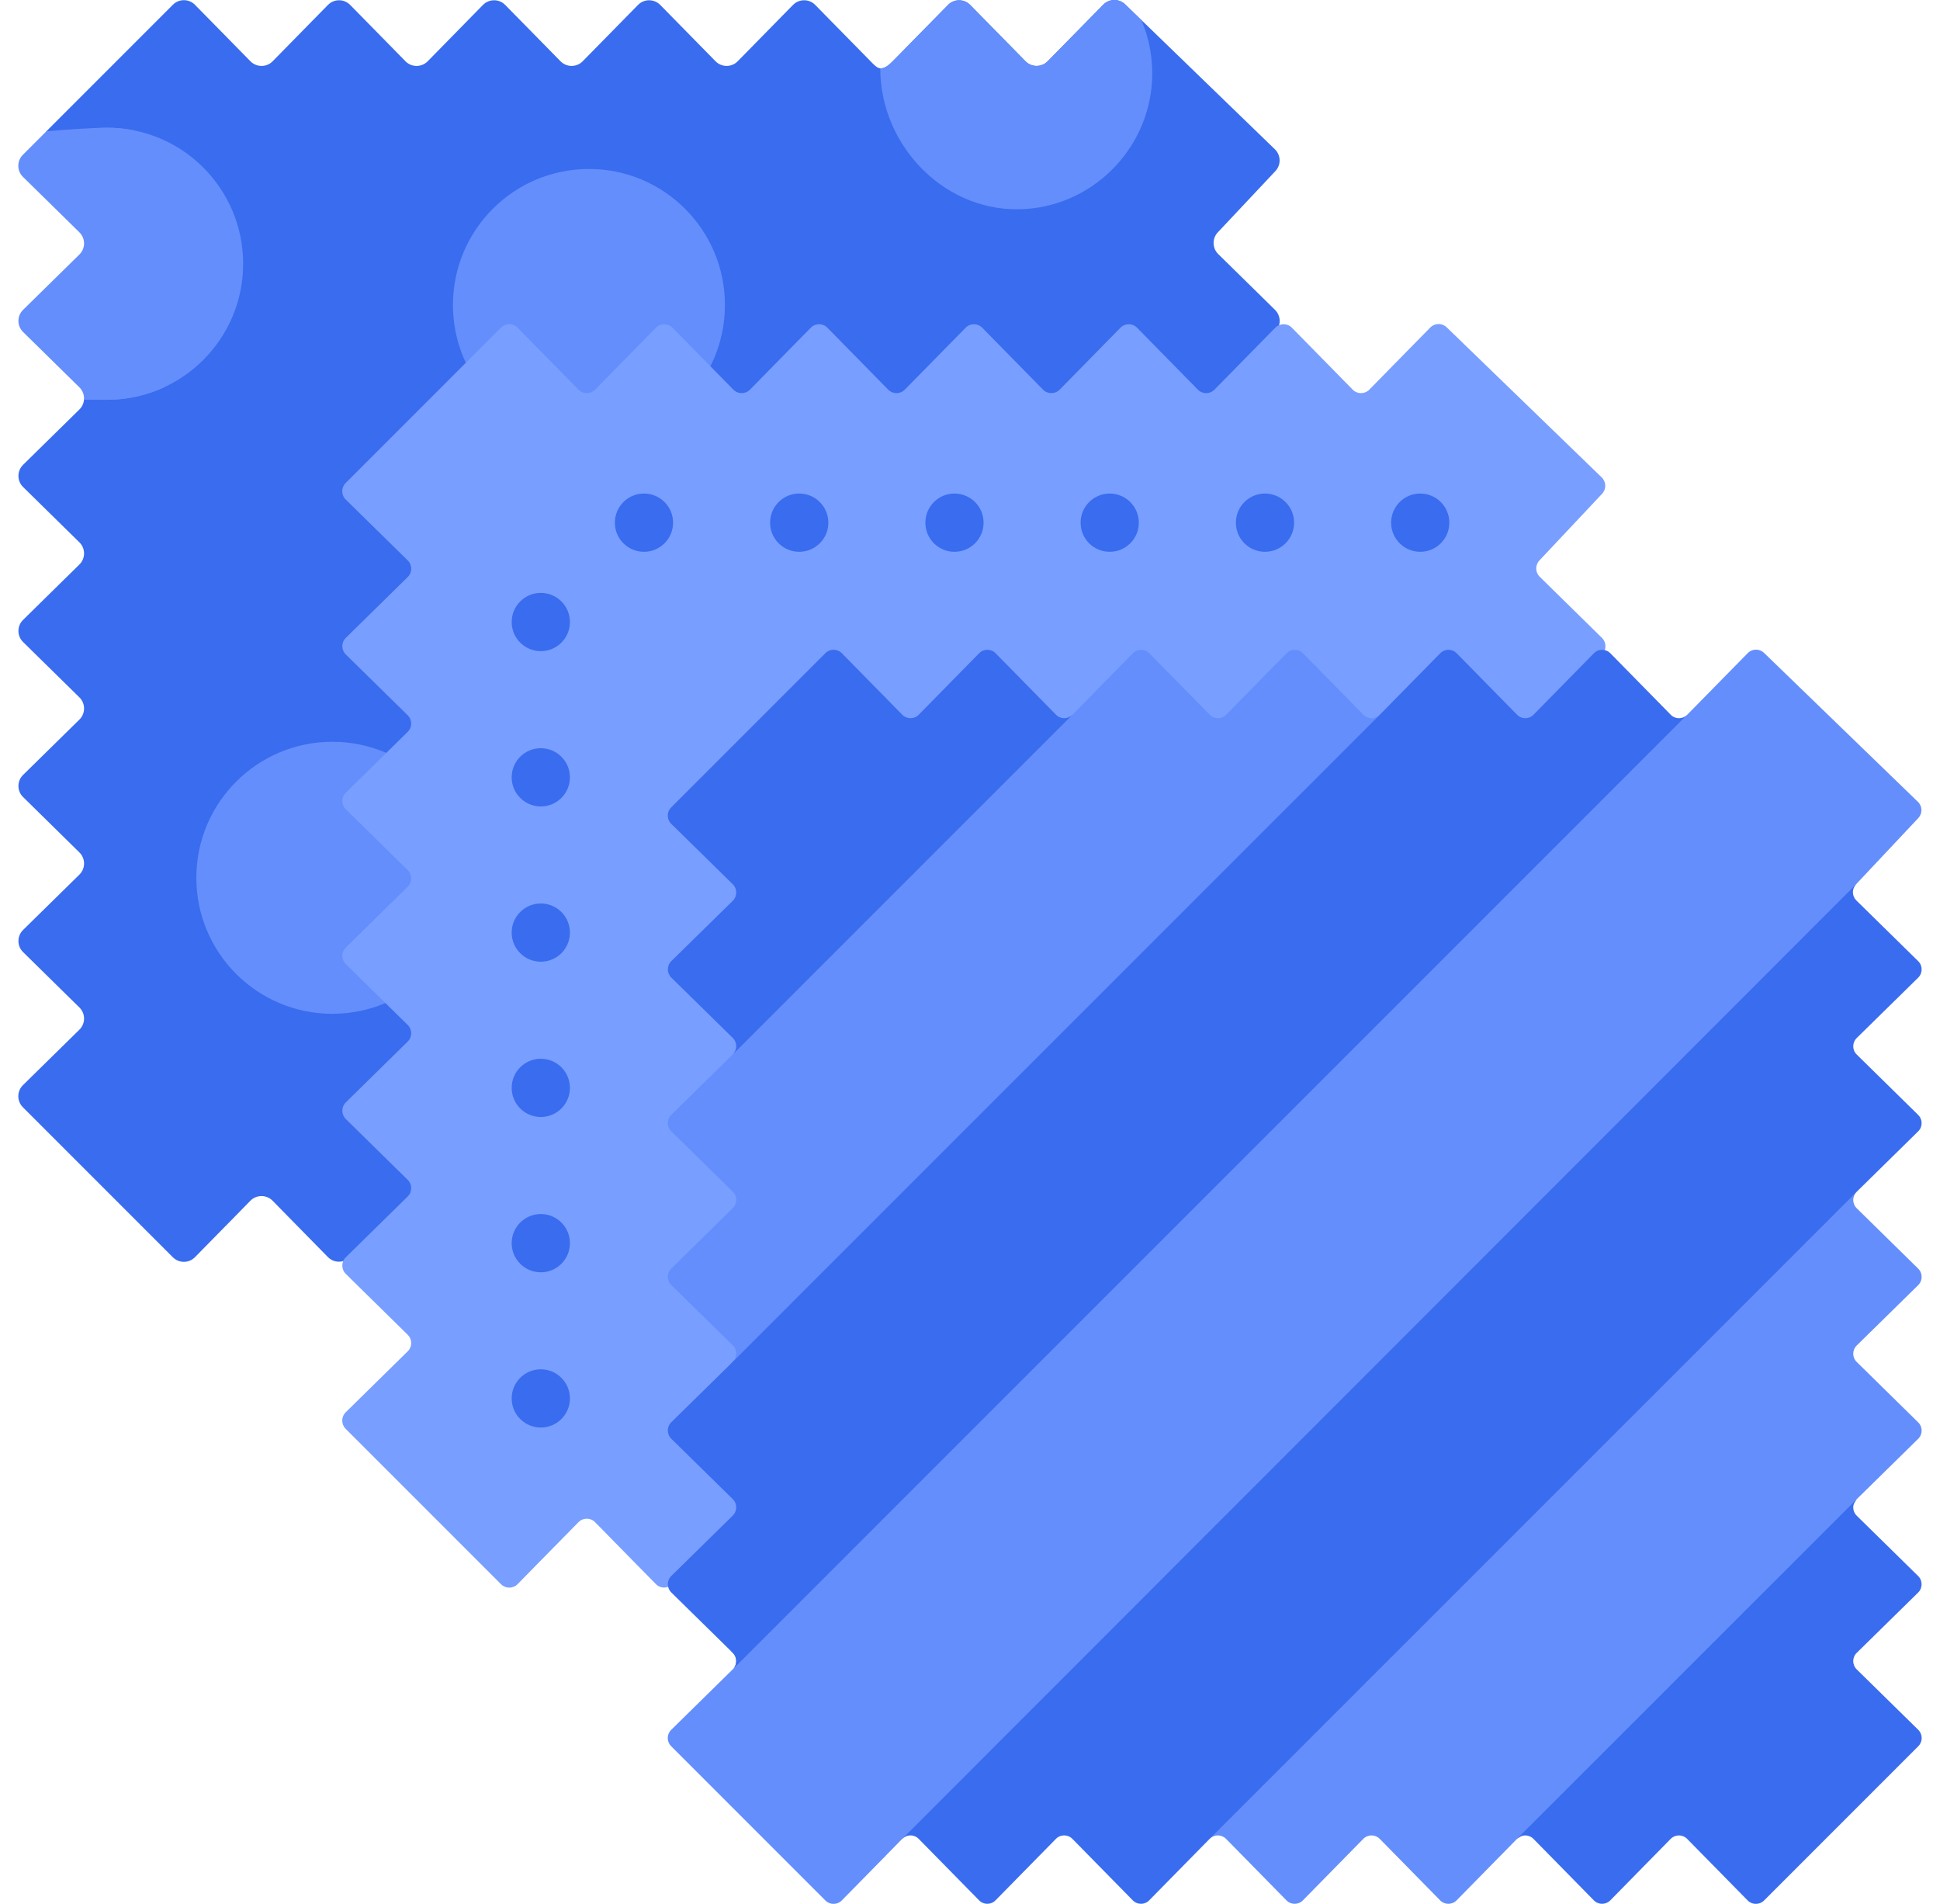
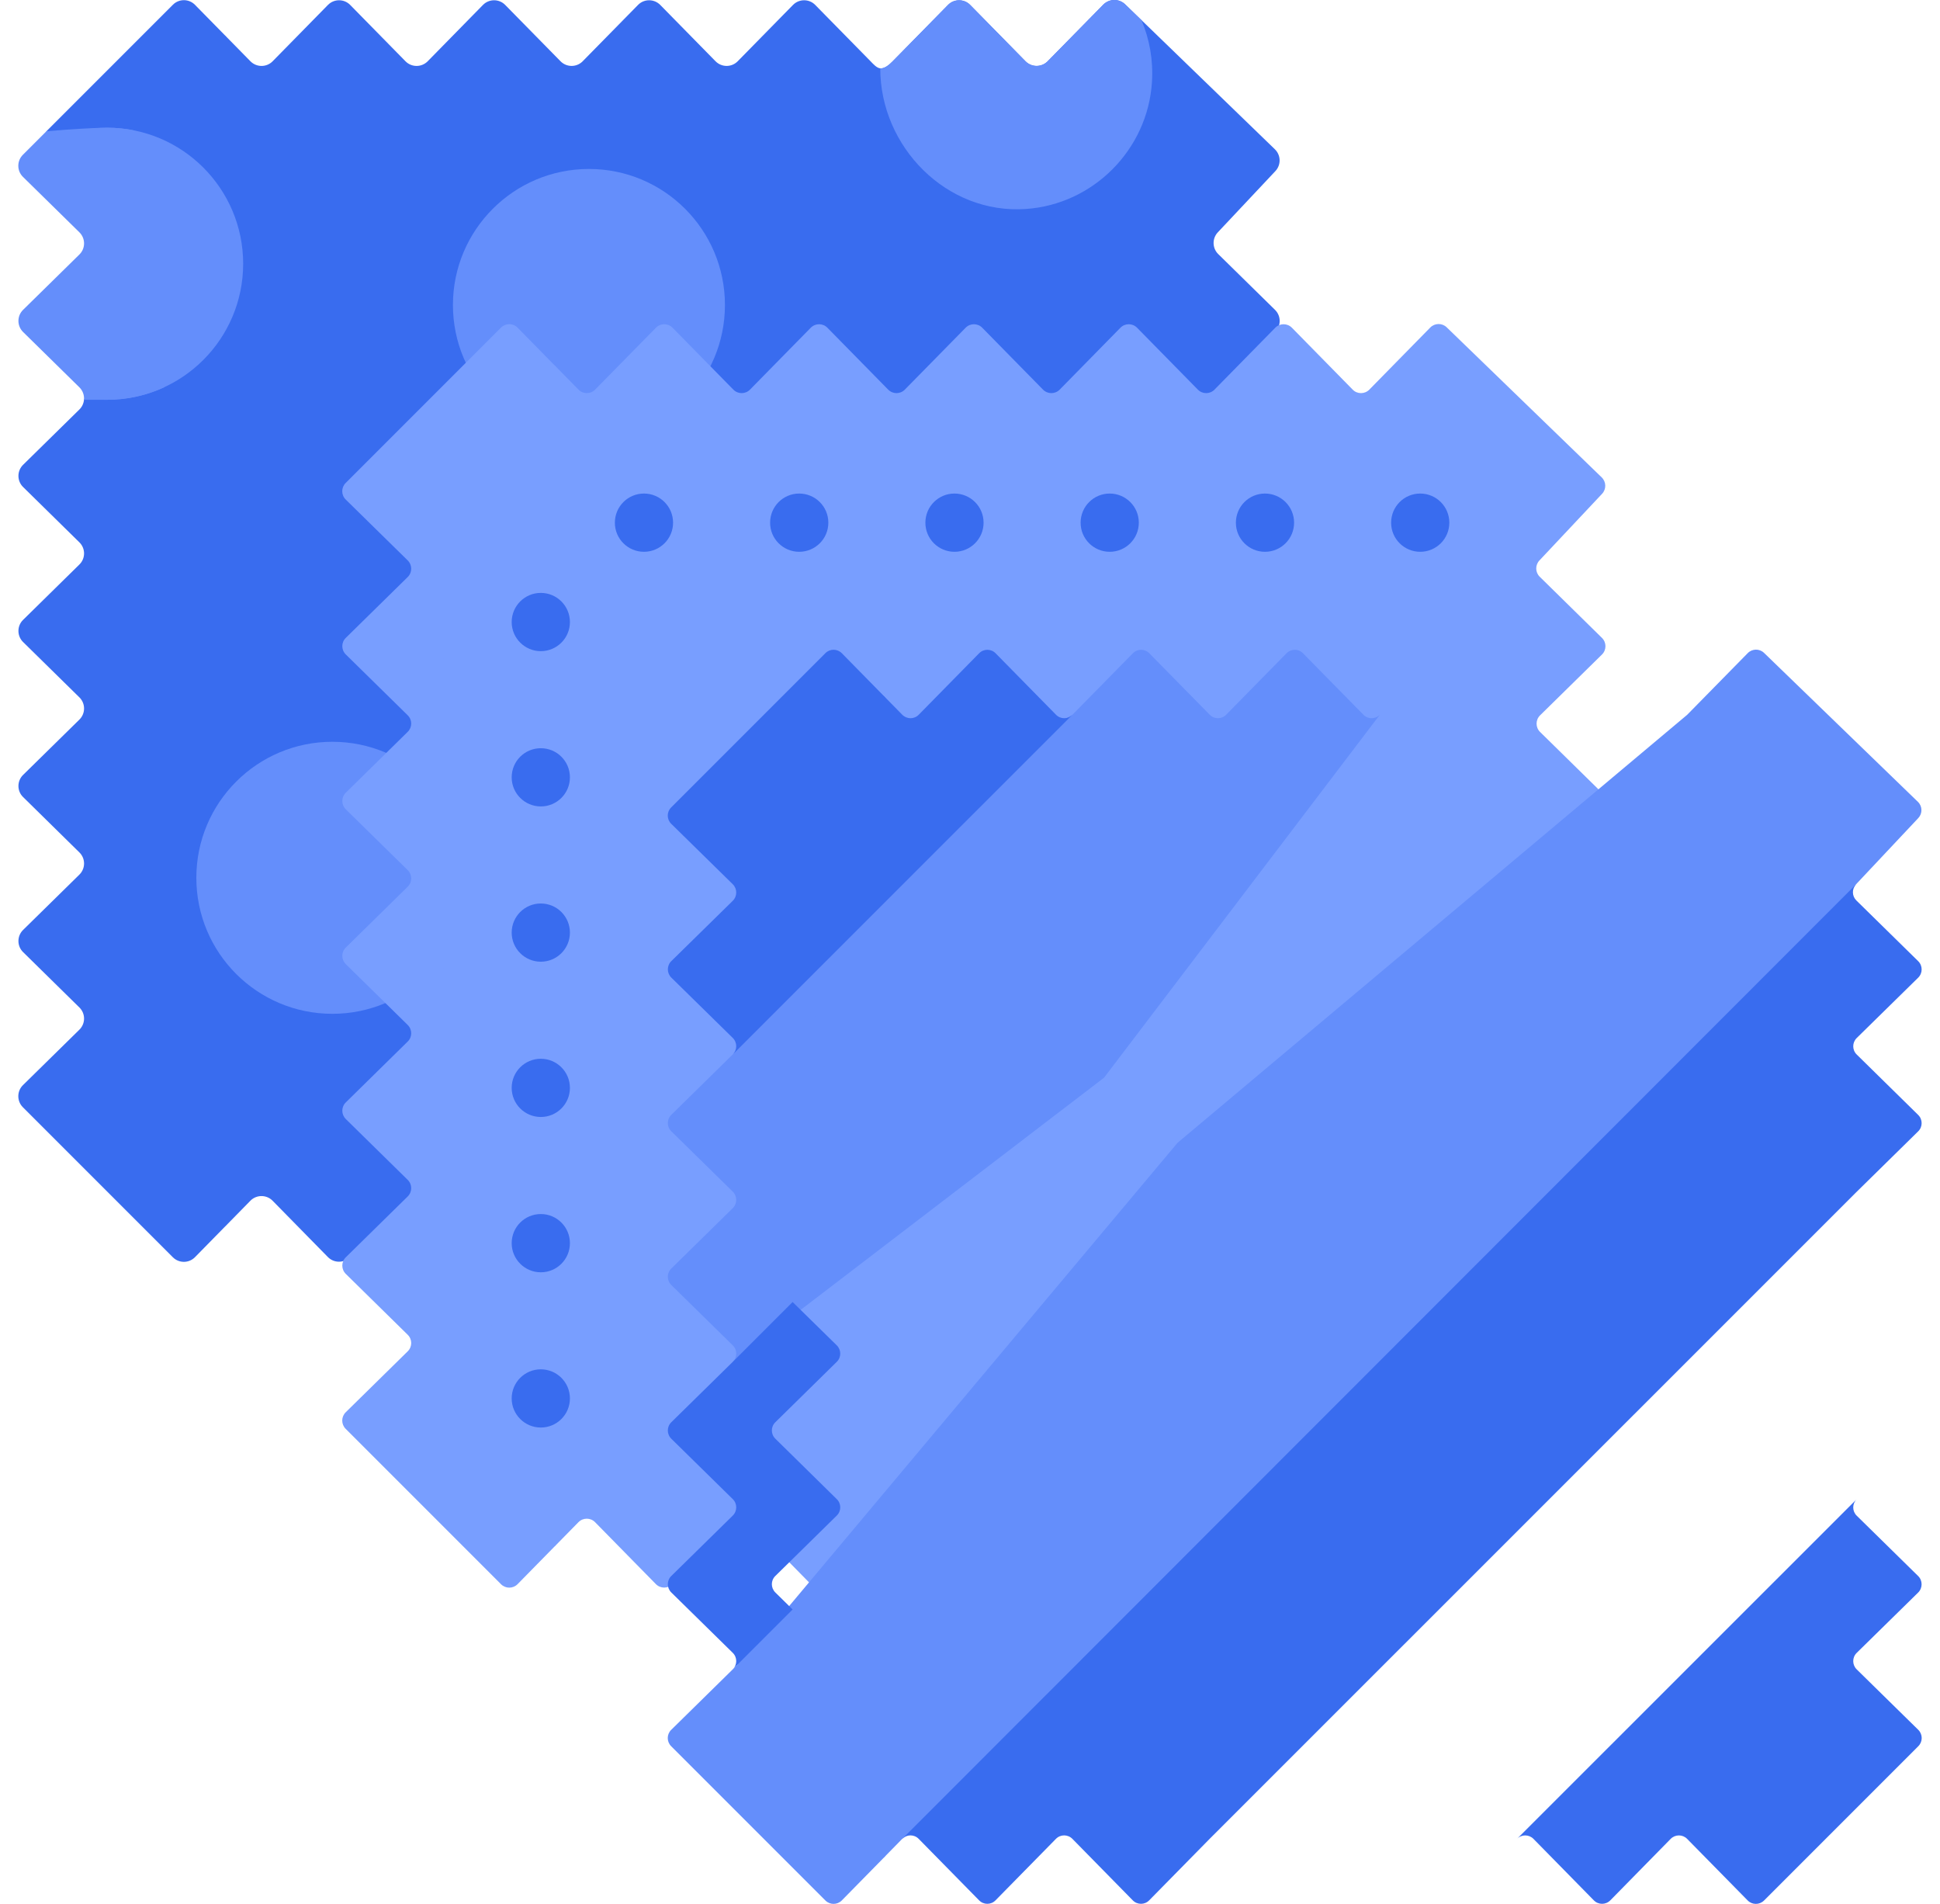
<svg xmlns="http://www.w3.org/2000/svg" width="53" height="52" viewBox="0 0 53 52" fill="none">
  <g clip-path="url(#clip0_464_725)">
    <path d="M1.154 29.638L2.696 28.123C2.865 27.957 2.865 27.684 2.696 27.517L1.157 26.005C0.987 25.839 0.987 25.566 1.157 25.399L2.696 23.888C2.865 23.721 2.865 23.448 2.696 23.282L1.157 21.77C0.987 21.604 0.987 21.331 1.157 21.165L2.696 19.653C2.865 19.486 2.865 19.213 2.696 19.047L1.157 17.536C0.987 17.369 0.987 17.096 1.157 16.93L2.696 15.419C2.865 15.252 2.865 14.979 2.696 14.813L1.157 13.302C0.987 13.135 0.987 12.862 1.157 12.696L2.696 11.184C2.865 11.018 2.865 10.745 2.696 10.578L1.157 9.067C0.987 8.901 0.987 8.628 1.157 8.461L2.696 6.951C2.865 6.784 2.865 6.511 2.696 6.345L1.154 4.831C0.986 4.665 0.984 4.394 1.151 4.228L4.75 0.581C4.917 0.414 5.187 0.415 5.353 0.584L6.184 1.004L6.842 1.674C7.009 1.843 7.282 1.843 7.448 1.674L8.96 0.134C9.127 -0.035 9.4 -0.035 9.566 0.134L11.078 1.674C11.244 1.843 11.517 1.843 11.684 1.674L13.195 0.134C13.362 -0.035 13.635 -0.035 13.801 0.134L15.313 1.673C15.48 1.843 15.753 1.843 15.919 1.673L17.431 0.134C17.597 -0.035 17.87 -0.035 18.037 0.134L19.548 1.673C19.715 1.843 19.988 1.843 20.154 1.673L21.665 0.134C21.832 -0.035 22.105 -0.035 22.271 0.134L23.783 1.673C23.857 1.748 23.951 1.858 24.049 1.866C24.264 2.099 24.395 1.974 24.488 1.88L25.873 0.527C26.039 0.358 26.312 0.358 26.479 0.527L27.984 2.086C28.151 2.255 28.424 2.255 28.59 2.086L30.222 0.544C30.386 0.377 30.653 0.374 30.821 0.536L31.184 0.549L34.829 4.077C34.996 4.239 35.002 4.504 34.843 4.673L33.27 6.346C33.112 6.514 33.117 6.778 33.282 6.94L34.833 8.463C35.003 8.63 35.003 8.903 34.833 9.069L33.294 10.581C33.125 10.747 33.125 11.02 33.294 11.187L34.833 12.698C35.003 12.865 35.003 13.138 34.833 13.304L33.294 14.816C33.125 14.982 33.125 15.255 33.294 15.422L34.833 16.933C35.003 17.1 35.003 17.373 34.833 17.539L33.294 19.05C33.125 19.217 33.125 19.49 33.294 19.656L34.833 21.167C35.003 21.334 35.003 21.607 34.833 21.773L33.294 23.285C33.125 23.451 33.125 23.724 33.294 23.89L34.833 25.401C35.003 25.568 35.003 25.841 34.833 26.007L33.294 27.518C33.125 27.685 33.125 27.958 33.294 28.124L34.836 29.638C35.004 29.803 35.006 30.074 34.839 30.241L30.739 34.34C30.573 34.507 30.302 34.505 30.136 34.337L28.621 32.795C28.455 32.626 28.182 32.626 28.016 32.795L26.504 34.334C26.337 34.503 26.064 34.503 25.898 34.334L24.386 32.795C24.22 32.626 23.947 32.626 23.78 32.795L22.268 34.334C22.102 34.503 21.829 34.503 21.662 34.334L20.151 32.795C19.984 32.626 19.711 32.626 19.545 32.795L18.033 34.334C17.867 34.503 17.594 34.503 17.427 34.334L15.916 32.795C15.749 32.626 15.476 32.626 15.31 32.795L13.799 34.334C13.632 34.504 13.359 34.504 13.193 34.334L11.681 32.795C11.514 32.626 11.242 32.626 11.075 32.795L9.564 34.334C9.397 34.503 9.124 34.503 8.958 34.334L7.447 32.795C7.281 32.626 7.007 32.626 6.841 32.795L6.184 33.465L5.461 33.743C5.295 33.911 5.024 33.912 4.857 33.745L1.151 30.241C0.984 30.074 0.986 29.803 1.154 29.638Z" fill="#396CEF" />
    <path d="M2.96 30.241L6.183 33.465L5.327 34.337C5.161 34.506 4.891 34.507 4.723 34.34L0.624 30.241C0.458 30.074 0.459 29.803 0.627 29.638L2.169 28.123C2.339 27.956 2.339 27.684 2.169 27.517L0.631 26.005C0.461 25.839 0.461 25.566 0.631 25.399L2.169 23.888C2.339 23.721 2.339 23.448 2.169 23.282L0.631 21.77C0.461 21.605 0.461 21.331 0.631 21.165L2.169 19.654C2.339 19.487 2.339 19.214 2.169 19.047L0.631 17.536C0.461 17.369 0.461 17.096 0.631 16.93L2.169 15.418C2.339 15.253 2.339 14.979 2.169 14.813L0.631 13.302C0.461 13.135 0.461 12.862 0.631 12.695L2.169 11.184C2.244 11.11 2.286 11.016 2.294 10.918C2.294 10.918 2.472 10.682 2.378 10.59L1.154 9.059C0.984 8.892 0.984 8.619 1.154 8.452L2.566 6.936C2.736 6.769 2.736 6.496 2.566 6.33L1.054 4.858C0.886 4.692 0.885 4.422 1.051 4.255L1.268 3.585L4.724 0.129C4.891 -0.038 5.161 -0.037 5.327 0.132L6.184 1.004L2.96 4.228C2.793 4.395 2.794 4.665 2.963 4.831L4.504 6.345C4.674 6.511 4.674 6.784 4.504 6.951L2.966 8.461C2.796 8.628 2.796 8.901 2.966 9.067L4.504 10.579C4.674 10.744 4.674 11.018 4.504 11.184L2.966 12.695C2.796 12.862 2.796 13.135 2.966 13.302L4.504 14.813C4.674 14.979 4.674 15.253 4.504 15.418L2.966 16.93C2.796 17.096 2.796 17.369 2.966 17.536L4.504 19.047C4.674 19.214 4.674 19.487 4.504 19.654L2.966 21.165C2.796 21.331 2.796 21.605 2.966 21.77L4.504 23.282C4.674 23.448 4.674 23.721 4.504 23.888L2.966 25.399C2.796 25.566 2.796 25.839 2.966 26.005L4.504 27.517C4.674 27.684 4.674 27.956 4.504 28.123L2.963 29.638C2.794 29.803 2.793 30.074 2.96 30.241Z" fill="#396CEF" />
    <path d="M2.927 3.488C2.441 3.488 1.972 3.581 1.541 3.75C2.377 5.019 3.421 6.513 2.586 8.089C2.036 9.032 2.425 9.975 2.657 10.918C2.808 10.919 2.905 10.919 2.927 10.919C4.979 10.919 6.643 9.255 6.643 7.204C6.643 5.152 4.979 3.488 2.927 3.488Z" fill="#648EFB" />
    <path d="M2.966 8.462C2.796 8.628 2.796 8.901 2.966 9.068L4.497 10.572C4.02 10.795 3.487 10.919 2.927 10.919H2.294C2.305 10.797 2.263 10.672 2.169 10.579L0.631 9.068C0.461 8.901 0.461 8.628 0.631 8.462L2.169 6.951C2.339 6.785 2.339 6.512 2.169 6.345L0.627 4.831C0.459 4.666 0.458 4.395 0.624 4.229L1.268 3.585C2.005 3.521 2.634 3.489 2.927 3.489C3.168 3.489 3.405 3.512 3.633 3.556L2.96 4.229C2.793 4.395 2.794 4.666 2.963 4.831L4.504 6.345C4.674 6.512 4.674 6.785 4.504 6.951L2.966 8.462Z" fill="#648EFB" />
    <path d="M16.09 12.046C18.142 12.046 19.805 10.382 19.805 8.33C19.805 6.279 18.142 4.615 16.09 4.615C14.038 4.615 12.374 6.279 12.374 8.33C12.374 10.382 14.038 12.046 16.09 12.046Z" fill="#648EFB" />
    <path d="M31.471 2.239C31.357 4.083 29.869 5.582 28.027 5.708C25.856 5.859 24.048 4.006 24.048 1.867C24.17 1.877 24.295 1.768 24.388 1.673L25.899 0.135C26.066 -0.035 26.339 -0.035 26.505 0.135L28.016 1.673C28.183 1.843 28.456 1.843 28.622 1.673L30.141 0.127C30.305 -0.039 30.571 -0.043 30.739 0.119L31.184 0.55C31.403 1.064 31.509 1.637 31.471 2.239Z" fill="#396CEF" />
    <path d="M31.471 2.239C31.357 4.083 29.869 5.582 28.027 5.708C25.856 5.859 24.048 4.006 24.048 1.867C24.17 1.877 24.295 1.768 24.388 1.673L25.899 0.135C26.066 -0.035 26.339 -0.035 26.505 0.135L28.016 1.673C28.183 1.843 28.456 1.843 28.622 1.673L30.141 0.127C30.305 -0.039 30.571 -0.043 30.739 0.119L31.184 0.55C31.403 1.064 31.509 1.637 31.471 2.239Z" fill="#648EFB" />
    <path d="M9.08 27.69C11.132 27.69 12.795 26.027 12.795 23.975C12.795 21.923 11.132 20.26 9.08 20.26C7.028 20.26 5.364 21.923 5.364 23.975C5.364 26.027 7.028 27.69 9.08 27.69Z" fill="#648EFB" />
    <path d="M10.077 38.573L11.77 36.909C11.897 36.784 11.897 36.58 11.77 36.455L10.079 34.794C9.952 34.669 9.952 34.465 10.079 34.34L11.77 32.679C11.897 32.554 11.897 32.349 11.77 32.225L10.079 30.564C9.952 30.439 9.952 30.234 10.079 30.11L11.77 28.448C11.897 28.324 11.897 28.119 11.77 27.994L10.079 26.334C9.952 26.209 9.952 26.004 10.079 25.88L11.77 24.219C11.897 24.094 11.897 23.89 11.77 23.765L10.079 22.104C9.952 21.98 9.952 21.775 10.079 21.65L11.77 19.989C11.897 19.865 11.897 19.66 11.77 19.535L10.079 17.875C9.952 17.75 9.952 17.546 10.079 17.421L11.77 15.761C11.897 15.636 11.897 15.431 11.77 15.307L10.077 13.644C9.951 13.52 9.95 13.317 10.075 13.192L13.837 9.439C13.962 9.314 14.165 9.315 14.289 9.441L15.177 10.003L15.805 10.642C15.929 10.769 16.134 10.769 16.258 10.642L17.92 8.951C18.044 8.824 18.249 8.824 18.374 8.951L20.035 10.642C20.16 10.769 20.364 10.769 20.489 10.642L22.15 8.951C22.275 8.824 22.48 8.824 22.604 8.951L24.265 10.642C24.39 10.769 24.595 10.769 24.719 10.642L26.381 8.951C26.505 8.824 26.71 8.824 26.834 8.951L28.495 10.642C28.62 10.769 28.825 10.769 28.95 10.642L30.61 8.951C30.735 8.824 30.94 8.824 31.064 8.951L32.725 10.642C32.85 10.769 33.055 10.769 33.179 10.642L34.84 8.951C34.965 8.824 35.169 8.824 35.294 8.951L36.955 10.642C37.079 10.769 37.284 10.769 37.409 10.642L39.075 8.945C39.198 8.821 39.398 8.818 39.523 8.94L43.758 13.039C43.883 13.16 43.888 13.359 43.769 13.486L42.056 15.308C41.937 15.434 41.941 15.632 42.065 15.753L43.765 17.423C43.892 17.548 43.892 17.752 43.765 17.877L42.074 19.538C41.947 19.663 41.947 19.867 42.074 19.992L43.765 21.653C43.892 21.778 43.892 21.983 43.765 22.107L42.074 23.769C41.947 23.893 41.947 24.098 42.074 24.223L43.765 25.883C43.892 26.008 43.892 26.213 43.765 26.337L42.074 27.998C41.947 28.123 41.947 28.327 42.074 28.452L43.765 30.113C43.892 30.237 43.892 30.442 43.765 30.567L42.074 32.228C41.947 32.352 41.947 32.557 42.074 32.681L43.765 34.342C43.892 34.467 43.892 34.671 43.765 34.796L42.074 36.456C41.947 36.581 41.947 36.786 42.074 36.91L43.767 38.573C43.893 38.697 43.894 38.9 43.769 39.025L39.523 43.27C39.398 43.395 39.195 43.394 39.071 43.268L37.407 41.575C37.283 41.448 37.078 41.448 36.954 41.575L35.292 43.266C35.167 43.393 34.963 43.393 34.838 43.266L33.177 41.575C33.052 41.448 32.848 41.448 32.723 41.575L31.062 43.266C30.937 43.393 30.732 43.393 30.608 43.266L28.947 41.575C28.822 41.448 28.617 41.448 28.493 41.575L26.831 43.266C26.707 43.393 26.502 43.393 26.378 43.266L24.717 41.575C24.592 41.448 24.387 41.448 24.263 41.575L22.602 43.266C22.477 43.393 22.273 43.393 22.148 43.266L20.487 41.575C20.362 41.448 20.157 41.448 20.033 41.575L18.372 43.266C18.247 43.393 18.043 43.393 17.918 43.266L16.257 41.575C16.133 41.448 15.928 41.448 15.803 41.575L15.177 42.213L14.205 42.586C14.082 42.712 13.878 42.713 13.753 42.588L10.075 39.025C9.95 38.9 9.951 38.697 10.077 38.573Z" fill="#789EFF" />
    <path d="M11.988 39.025L15.176 42.213L14.14 43.268C14.016 43.394 13.814 43.395 13.688 43.27L9.443 39.025C9.318 38.899 9.319 38.697 9.445 38.573L11.138 36.909C11.266 36.784 11.266 36.58 11.138 36.456L9.447 34.794C9.32 34.669 9.32 34.464 9.447 34.34L11.138 32.679C11.266 32.554 11.266 32.349 11.138 32.225L9.447 30.564C9.32 30.438 9.32 30.235 9.447 30.11L11.138 28.448C11.266 28.324 11.266 28.12 11.138 27.994L9.447 26.334C9.32 26.209 9.32 26.004 9.447 25.88L11.138 24.219C11.266 24.094 11.266 23.89 11.138 23.765L9.447 22.105C9.32 21.98 9.32 21.775 9.447 21.651L11.138 19.989C11.266 19.864 11.266 19.661 11.138 19.536L9.447 17.875C9.32 17.75 9.32 17.546 9.447 17.422L11.138 15.761C11.266 15.636 11.266 15.431 11.138 15.306L9.445 13.644C9.319 13.52 9.318 13.317 9.443 13.192L13.688 8.947C13.814 8.822 14.016 8.823 14.14 8.949L15.176 10.004L11.988 13.192C11.863 13.317 11.864 13.52 11.99 13.644L13.683 15.306C13.81 15.431 13.81 15.636 13.683 15.761L11.992 17.422C11.865 17.546 11.865 17.75 11.992 17.875L13.683 19.536C13.81 19.661 13.81 19.864 13.683 19.989L11.992 21.651C11.865 21.775 11.865 21.98 11.992 22.105L13.683 23.765C13.81 23.89 13.81 24.094 13.683 24.219L11.992 25.88C11.865 26.004 11.865 26.209 11.992 26.334L13.683 27.994C13.81 28.12 13.81 28.324 13.683 28.448L11.992 30.11C11.865 30.235 11.865 30.438 11.992 30.564L13.683 32.225C13.81 32.349 13.81 32.554 13.683 32.679L11.992 34.34C11.865 34.464 11.865 34.669 11.992 34.794L13.683 36.456C13.81 36.58 13.81 36.784 13.683 36.909L11.99 38.573C11.864 38.697 11.863 38.899 11.988 39.025Z" fill="#789EFF" />
-     <path d="M52.403 38.848C52.53 38.971 52.53 39.175 52.403 39.299L50.725 40.947L47.329 46.474L41.444 50.225L39.794 51.904C39.67 52.03 39.467 52.03 39.344 51.904L37.695 50.225C37.571 50.099 37.367 50.099 37.244 50.225L35.595 51.904C35.472 52.03 35.269 52.03 35.145 51.904L33.496 50.225C33.372 50.099 33.169 50.099 33.046 50.225L40.826 40.08L50.725 32.551C50.598 32.675 50.598 32.878 50.725 33.001L52.404 34.65C52.53 34.773 52.53 34.977 52.404 35.101L50.725 36.749C50.598 36.873 50.598 37.076 50.725 37.199L52.403 38.848Z" fill="#648EFB" />
    <path d="M52.407 22.344L50.706 24.153L39.75 38.767L24.648 50.225L24.183 50.699L22.955 51.489C22.832 51.614 22.631 51.615 22.507 51.491L18.689 47.658C18.565 47.534 18.566 47.333 18.691 47.209L20.154 45.542L32.17 31.213L46.094 19.522L47.748 17.838C47.87 17.714 48.069 17.712 48.193 17.832L52.397 21.901C52.521 22.021 52.525 22.218 52.407 22.344Z" fill="#648EFB" />
    <path d="M20.018 37.196C20.145 37.072 20.355 36.869 20.229 36.745L18.55 35.097C18.424 34.973 18.424 34.77 18.55 34.647L20.229 32.998C20.355 32.873 20.355 32.671 20.229 32.547L18.55 30.899C18.424 30.775 18.424 30.572 18.55 30.449L20.113 28.751L23.771 22.883L29.3 19.521L30.949 17.843C31.073 17.716 31.275 17.716 31.399 17.843L33.049 19.521C33.172 19.648 33.375 19.648 33.499 19.521L35.147 17.843C35.272 17.716 35.475 17.716 35.598 17.843L37.247 19.521C37.371 19.648 37.573 19.648 37.697 19.521L30.162 29.435L20.018 37.196Z" fill="#648EFB" />
    <path d="M52.407 47.694L48.193 51.908C48.069 52.032 47.867 52.031 47.745 51.906L46.092 50.225C45.969 50.099 45.766 50.099 45.642 50.225L43.994 51.903C43.869 52.03 43.666 52.03 43.542 51.903L41.894 50.225C41.77 50.099 41.566 50.099 41.443 50.225L50.724 40.947C50.598 41.071 50.598 41.274 50.724 41.397L52.403 43.046C52.529 43.169 52.529 43.373 52.403 43.497L50.724 45.145C50.598 45.268 50.598 45.471 50.724 45.595L52.405 47.245C52.531 47.369 52.532 47.57 52.407 47.694Z" fill="#396CEF" />
    <path d="M52.403 30.451C52.53 30.575 52.53 30.778 52.403 30.901L50.725 32.55L33.046 50.225L31.396 51.903C31.273 52.03 31.07 52.03 30.946 51.903L29.298 50.225C29.174 50.098 28.97 50.098 28.847 50.225L27.198 51.903C27.075 52.03 26.872 52.03 26.748 51.903L25.099 50.225C24.976 50.098 24.773 50.098 24.649 50.225L50.707 24.153C50.589 24.279 50.593 24.474 50.715 24.594L52.404 26.252C52.53 26.376 52.53 26.579 52.404 26.703L50.725 28.351C50.598 28.476 50.598 28.679 50.725 28.802L52.403 30.451Z" fill="#396CEF" />
-     <path d="M20.019 45.594C20.145 45.47 20.145 45.266 20.019 45.143L18.691 43.557C18.565 43.433 18.565 43.23 18.691 43.107L20.384 41.406C20.511 41.281 20.511 41.078 20.384 40.955L18.754 39.31C18.628 39.186 18.628 38.984 18.754 38.859L20.018 37.196L37.697 19.521L39.346 17.843C39.47 17.716 39.673 17.716 39.796 17.843L41.445 19.521C41.57 19.648 41.772 19.648 41.896 19.521L43.544 17.843C43.668 17.716 43.871 17.716 43.995 17.843L45.643 19.521C45.767 19.648 45.97 19.648 46.094 19.521L20.019 45.594Z" fill="#396CEF" />
    <path d="M20.019 28.799C20.145 28.675 20.323 28.327 20.196 28.203L18.55 26.701C18.424 26.576 18.424 26.373 18.55 26.25L20.229 24.602C20.355 24.478 20.355 24.275 20.229 24.151L18.548 22.501C18.423 22.378 18.422 22.176 18.546 22.052L22.507 18.154C22.631 18.03 22.832 18.031 22.955 18.156L24.183 19.047L24.649 19.521C24.774 19.648 24.977 19.648 25.1 19.521L26.749 17.843C26.873 17.716 27.076 17.716 27.2 17.843L28.849 19.521C28.973 19.648 29.176 19.648 29.299 19.521L20.019 28.799Z" fill="#396CEF" />
    <path d="M24.183 50.7L22.998 51.906C22.875 52.031 22.674 52.032 22.55 51.908L18.336 47.694C18.211 47.57 18.212 47.369 18.338 47.246L20.019 45.594L20.139 45.474L20.689 44.398L21.654 43.959L22.86 45.144C22.987 45.267 22.987 45.47 22.86 45.594L21.18 47.246C21.054 47.369 21.053 47.57 21.177 47.694L24.183 50.7Z" fill="#648EFB" />
    <path d="M22.86 32.547C22.987 32.671 22.987 32.873 22.86 32.998L21.182 34.647C21.055 34.77 21.055 34.973 21.182 35.097L21.654 35.561L20.967 36.686L20.019 37.196C20.145 37.072 20.145 36.869 20.019 36.745L18.34 35.097C18.213 34.973 18.213 34.77 18.34 34.647L20.019 32.998C20.145 32.873 20.145 32.671 20.019 32.547L18.34 30.899C18.213 30.775 18.213 30.572 18.34 30.449L20.019 28.799L20.058 28.761L20.653 27.854L21.654 27.165L22.86 28.349C22.987 28.473 22.987 28.675 22.86 28.799L21.182 30.449C21.055 30.572 21.055 30.775 21.182 30.899L22.86 32.547Z" fill="#648EFB" />
    <path d="M22.86 40.945C22.987 41.068 22.987 41.271 22.86 41.395L21.182 43.044C21.055 43.167 21.055 43.37 21.182 43.495L21.654 43.959L20.019 45.594C20.145 45.47 20.145 45.267 20.019 45.144L18.34 43.495C18.213 43.37 18.213 43.167 18.34 43.044L20.019 41.395C20.145 41.271 20.145 41.068 20.019 40.945L18.34 39.296C18.213 39.171 18.213 38.969 18.34 38.845L20.019 37.196L21.654 35.562L22.86 36.745C22.987 36.87 22.987 37.073 22.86 37.196L21.182 38.845C21.055 38.969 21.055 39.171 21.182 39.295L22.86 40.945Z" fill="#396CEF" />
    <path d="M22.86 24.151C22.987 24.276 22.987 24.479 22.86 24.603L21.182 26.251C21.055 26.374 21.055 26.577 21.182 26.701L21.654 27.165L20.019 28.8C20.145 28.676 20.145 28.474 20.019 28.349L18.34 26.701C18.214 26.577 18.214 26.374 18.34 26.251L20.019 24.603C20.145 24.479 20.145 24.276 20.019 24.151L18.338 22.501C18.212 22.378 18.211 22.177 18.336 22.053L22.55 17.839C22.674 17.715 22.875 17.716 22.998 17.841L24.183 19.047L21.177 22.053C21.053 22.177 21.054 22.378 21.18 22.501L22.86 24.151Z" fill="#396CEF" />
    <path d="M14.775 17.785C14.336 17.785 13.979 17.429 13.979 16.99C13.979 16.55 14.335 16.194 14.774 16.194H14.775C15.214 16.194 15.57 16.55 15.57 16.99C15.57 17.429 15.214 17.785 14.775 17.785Z" fill="#396CEF" />
    <path d="M14.775 22.026C14.336 22.026 13.979 21.67 13.979 21.231C13.979 20.791 14.335 20.436 14.774 20.436H14.775C15.214 20.436 15.57 20.791 15.57 21.231C15.57 21.67 15.214 22.026 14.775 22.026Z" fill="#396CEF" />
    <path d="M14.775 26.267C14.336 26.267 13.979 25.911 13.979 25.472C13.979 25.033 14.335 24.677 14.774 24.677H14.775C15.214 24.677 15.57 25.033 15.57 25.472C15.57 25.911 15.214 26.267 14.775 26.267Z" fill="#396CEF" />
    <path d="M14.775 30.508C14.336 30.508 13.979 30.152 13.979 29.713C13.979 29.274 14.335 28.918 14.774 28.918H14.775C15.214 28.918 15.57 29.274 15.57 29.713C15.57 30.152 15.214 30.508 14.775 30.508Z" fill="#396CEF" />
    <path d="M14.775 34.75C14.336 34.75 13.979 34.394 13.979 33.954C13.979 33.515 14.335 33.159 14.774 33.159H14.775C15.214 33.159 15.57 33.515 15.57 33.954C15.57 34.394 15.214 34.75 14.775 34.75Z" fill="#396CEF" />
    <path d="M14.775 38.99C14.336 38.99 13.979 38.634 13.979 38.195C13.979 37.756 14.335 37.4 14.774 37.4H14.775C15.214 37.4 15.57 37.756 15.57 38.195C15.57 38.634 15.214 38.99 14.775 38.99Z" fill="#396CEF" />
    <path d="M18.388 14.276C18.388 14.715 18.032 15.071 17.593 15.071C17.154 15.071 16.798 14.716 16.798 14.277V14.276C16.798 13.836 17.154 13.48 17.593 13.48C18.032 13.48 18.388 13.836 18.388 14.276Z" fill="#396CEF" />
    <path d="M22.63 14.276C22.63 14.715 22.274 15.071 21.834 15.071C21.395 15.071 21.039 14.716 21.039 14.277V14.276C21.039 13.836 21.395 13.48 21.834 13.48C22.274 13.481 22.63 13.836 22.63 14.276Z" fill="#396CEF" />
    <path d="M26.871 14.276C26.871 14.715 26.515 15.071 26.076 15.071C25.637 15.071 25.281 14.716 25.281 14.277V14.276C25.281 13.836 25.637 13.48 26.076 13.48C26.515 13.481 26.871 13.836 26.871 14.276Z" fill="#396CEF" />
    <path d="M31.112 14.276C31.112 14.715 30.756 15.071 30.317 15.071C29.878 15.071 29.522 14.716 29.522 14.277V14.276C29.522 13.836 29.878 13.48 30.317 13.48C30.756 13.481 31.112 13.836 31.112 14.276Z" fill="#396CEF" />
    <path d="M35.354 14.276C35.354 14.715 34.998 15.071 34.559 15.071C34.12 15.071 33.764 14.716 33.764 14.277V14.276C33.764 13.836 34.12 13.48 34.559 13.48C34.998 13.481 35.354 13.836 35.354 14.276Z" fill="#396CEF" />
    <path d="M39.595 14.276C39.595 14.715 39.239 15.071 38.8 15.071C38.361 15.071 38.005 14.716 38.005 14.277V14.276C38.005 13.836 38.361 13.48 38.8 13.48C39.239 13.481 39.595 13.836 39.595 14.276Z" fill="#396CEF" />
  </g>
  <defs>
    <clipPath id="clip0_464_725">
      <rect width="52" height="52" fill="white" transform="translate(0.5)" />
    </clipPath>
  </defs>
</svg>